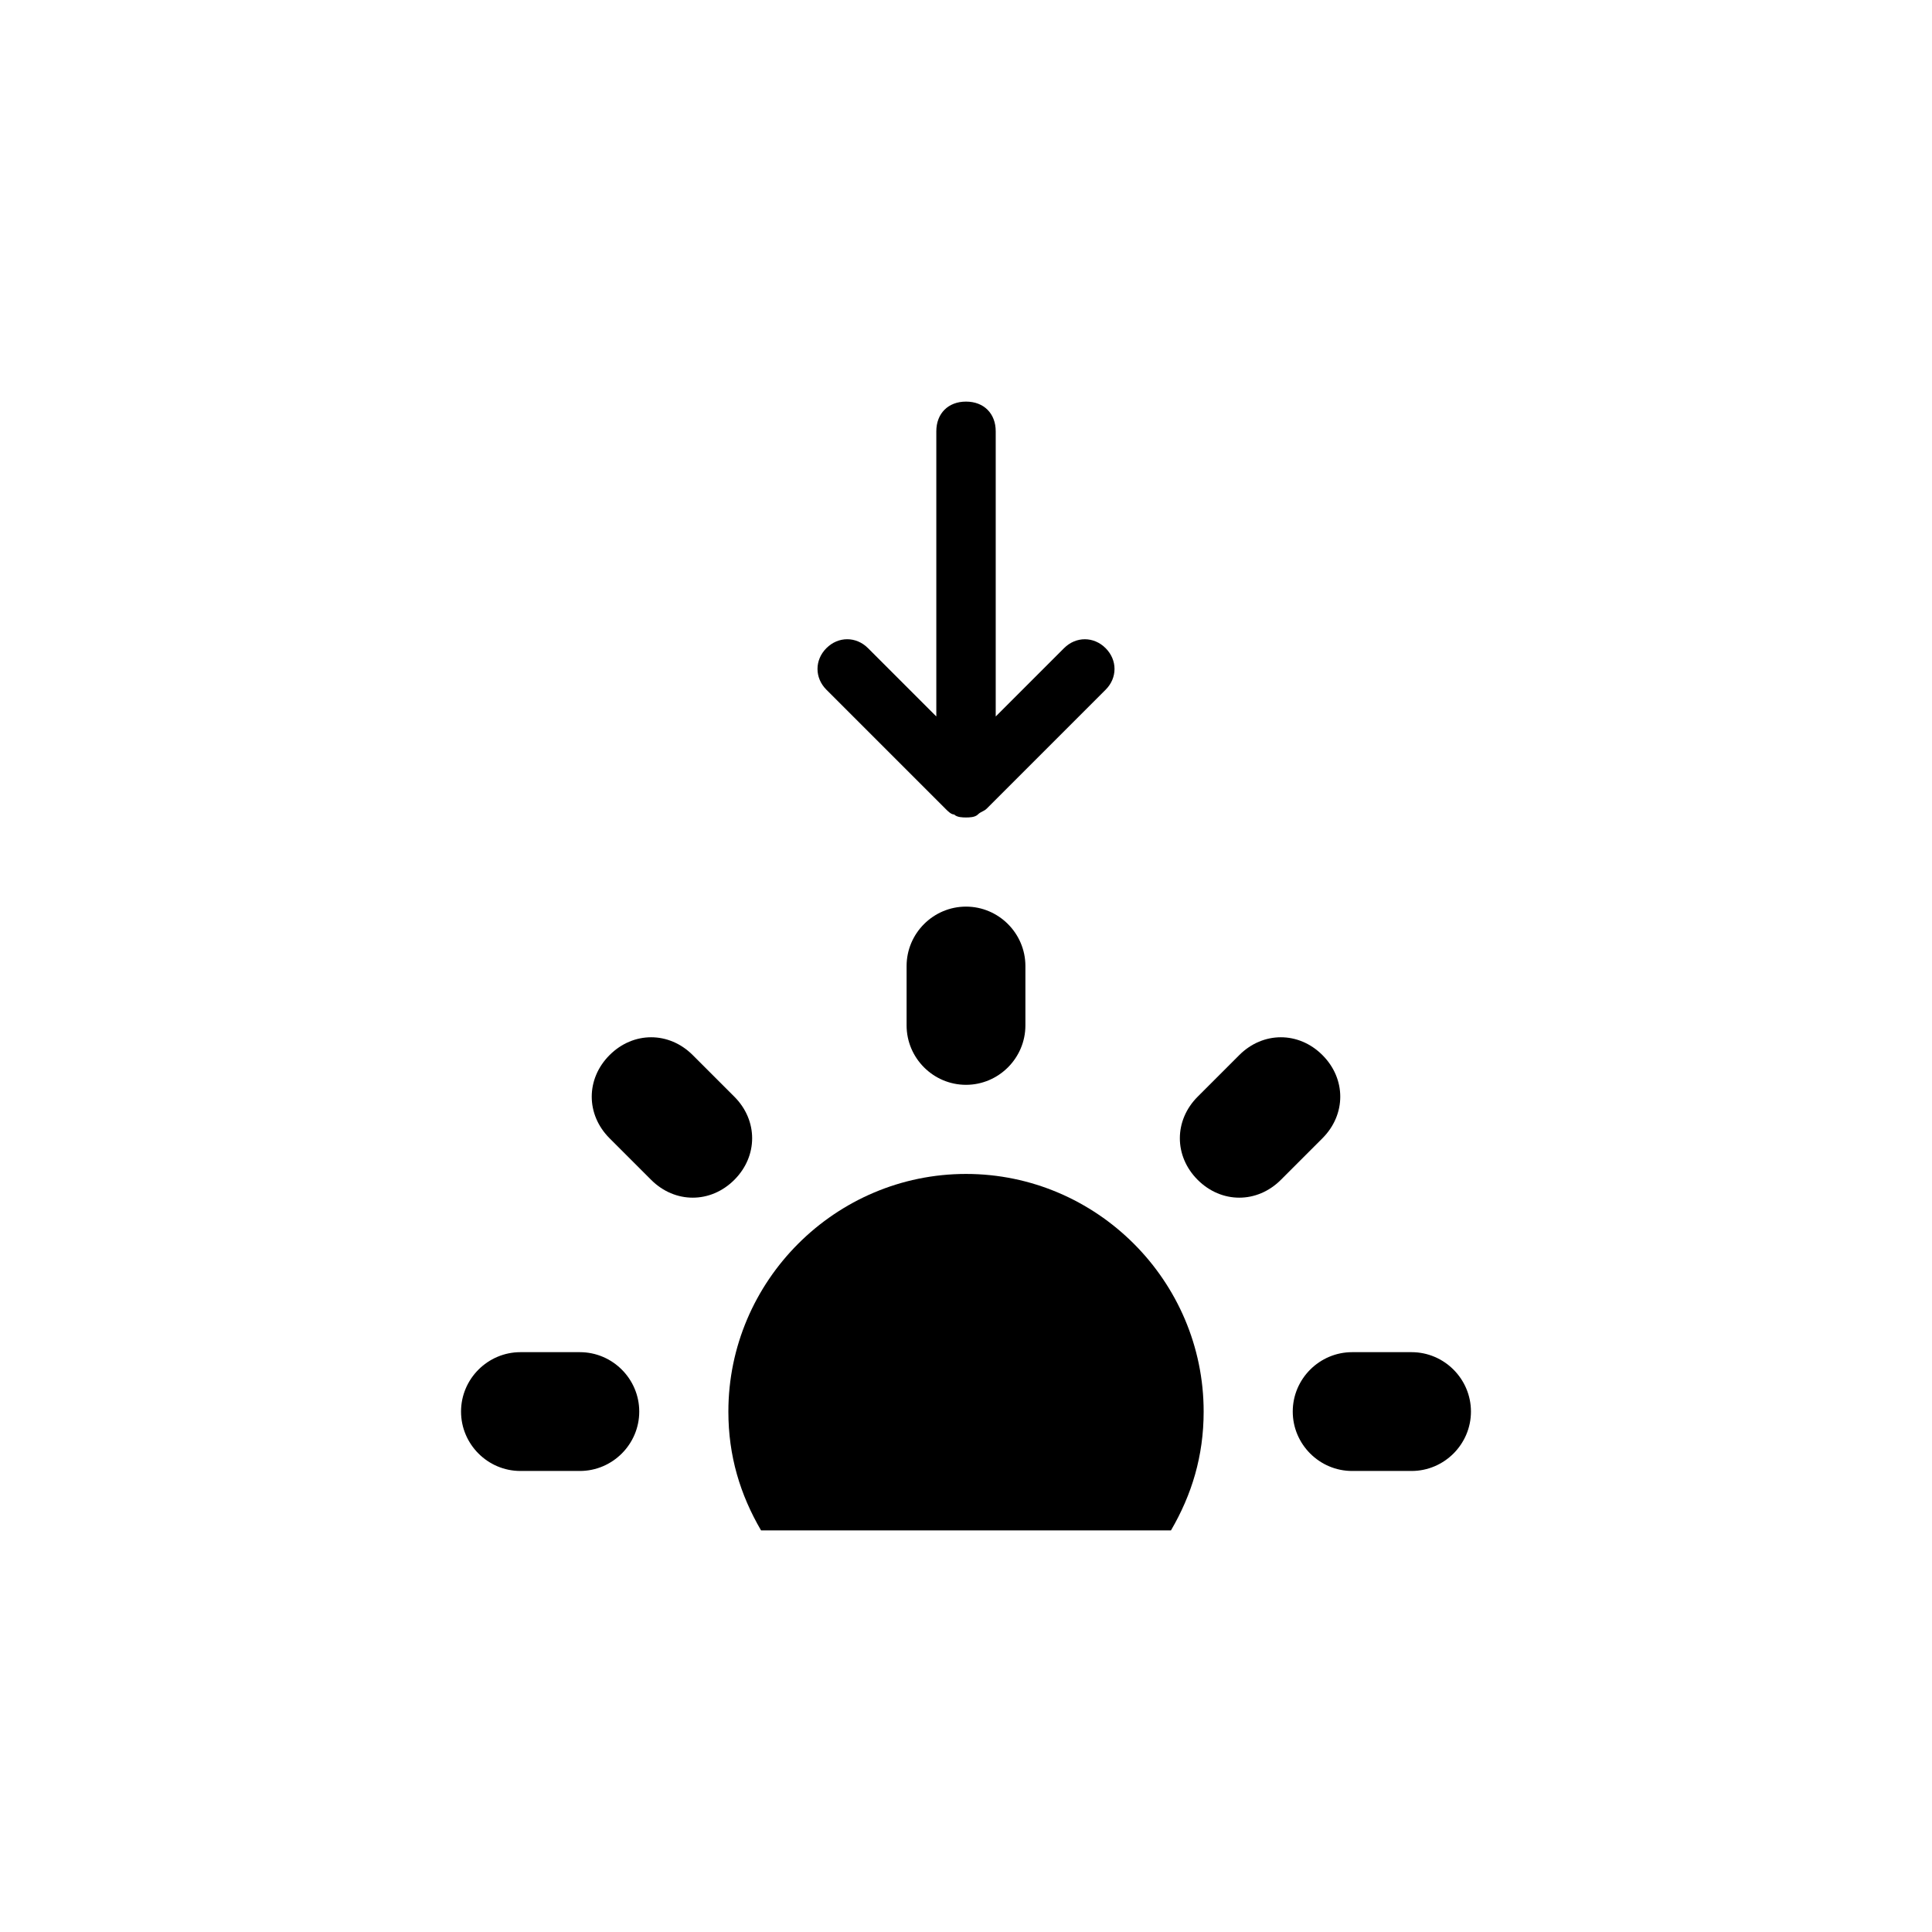
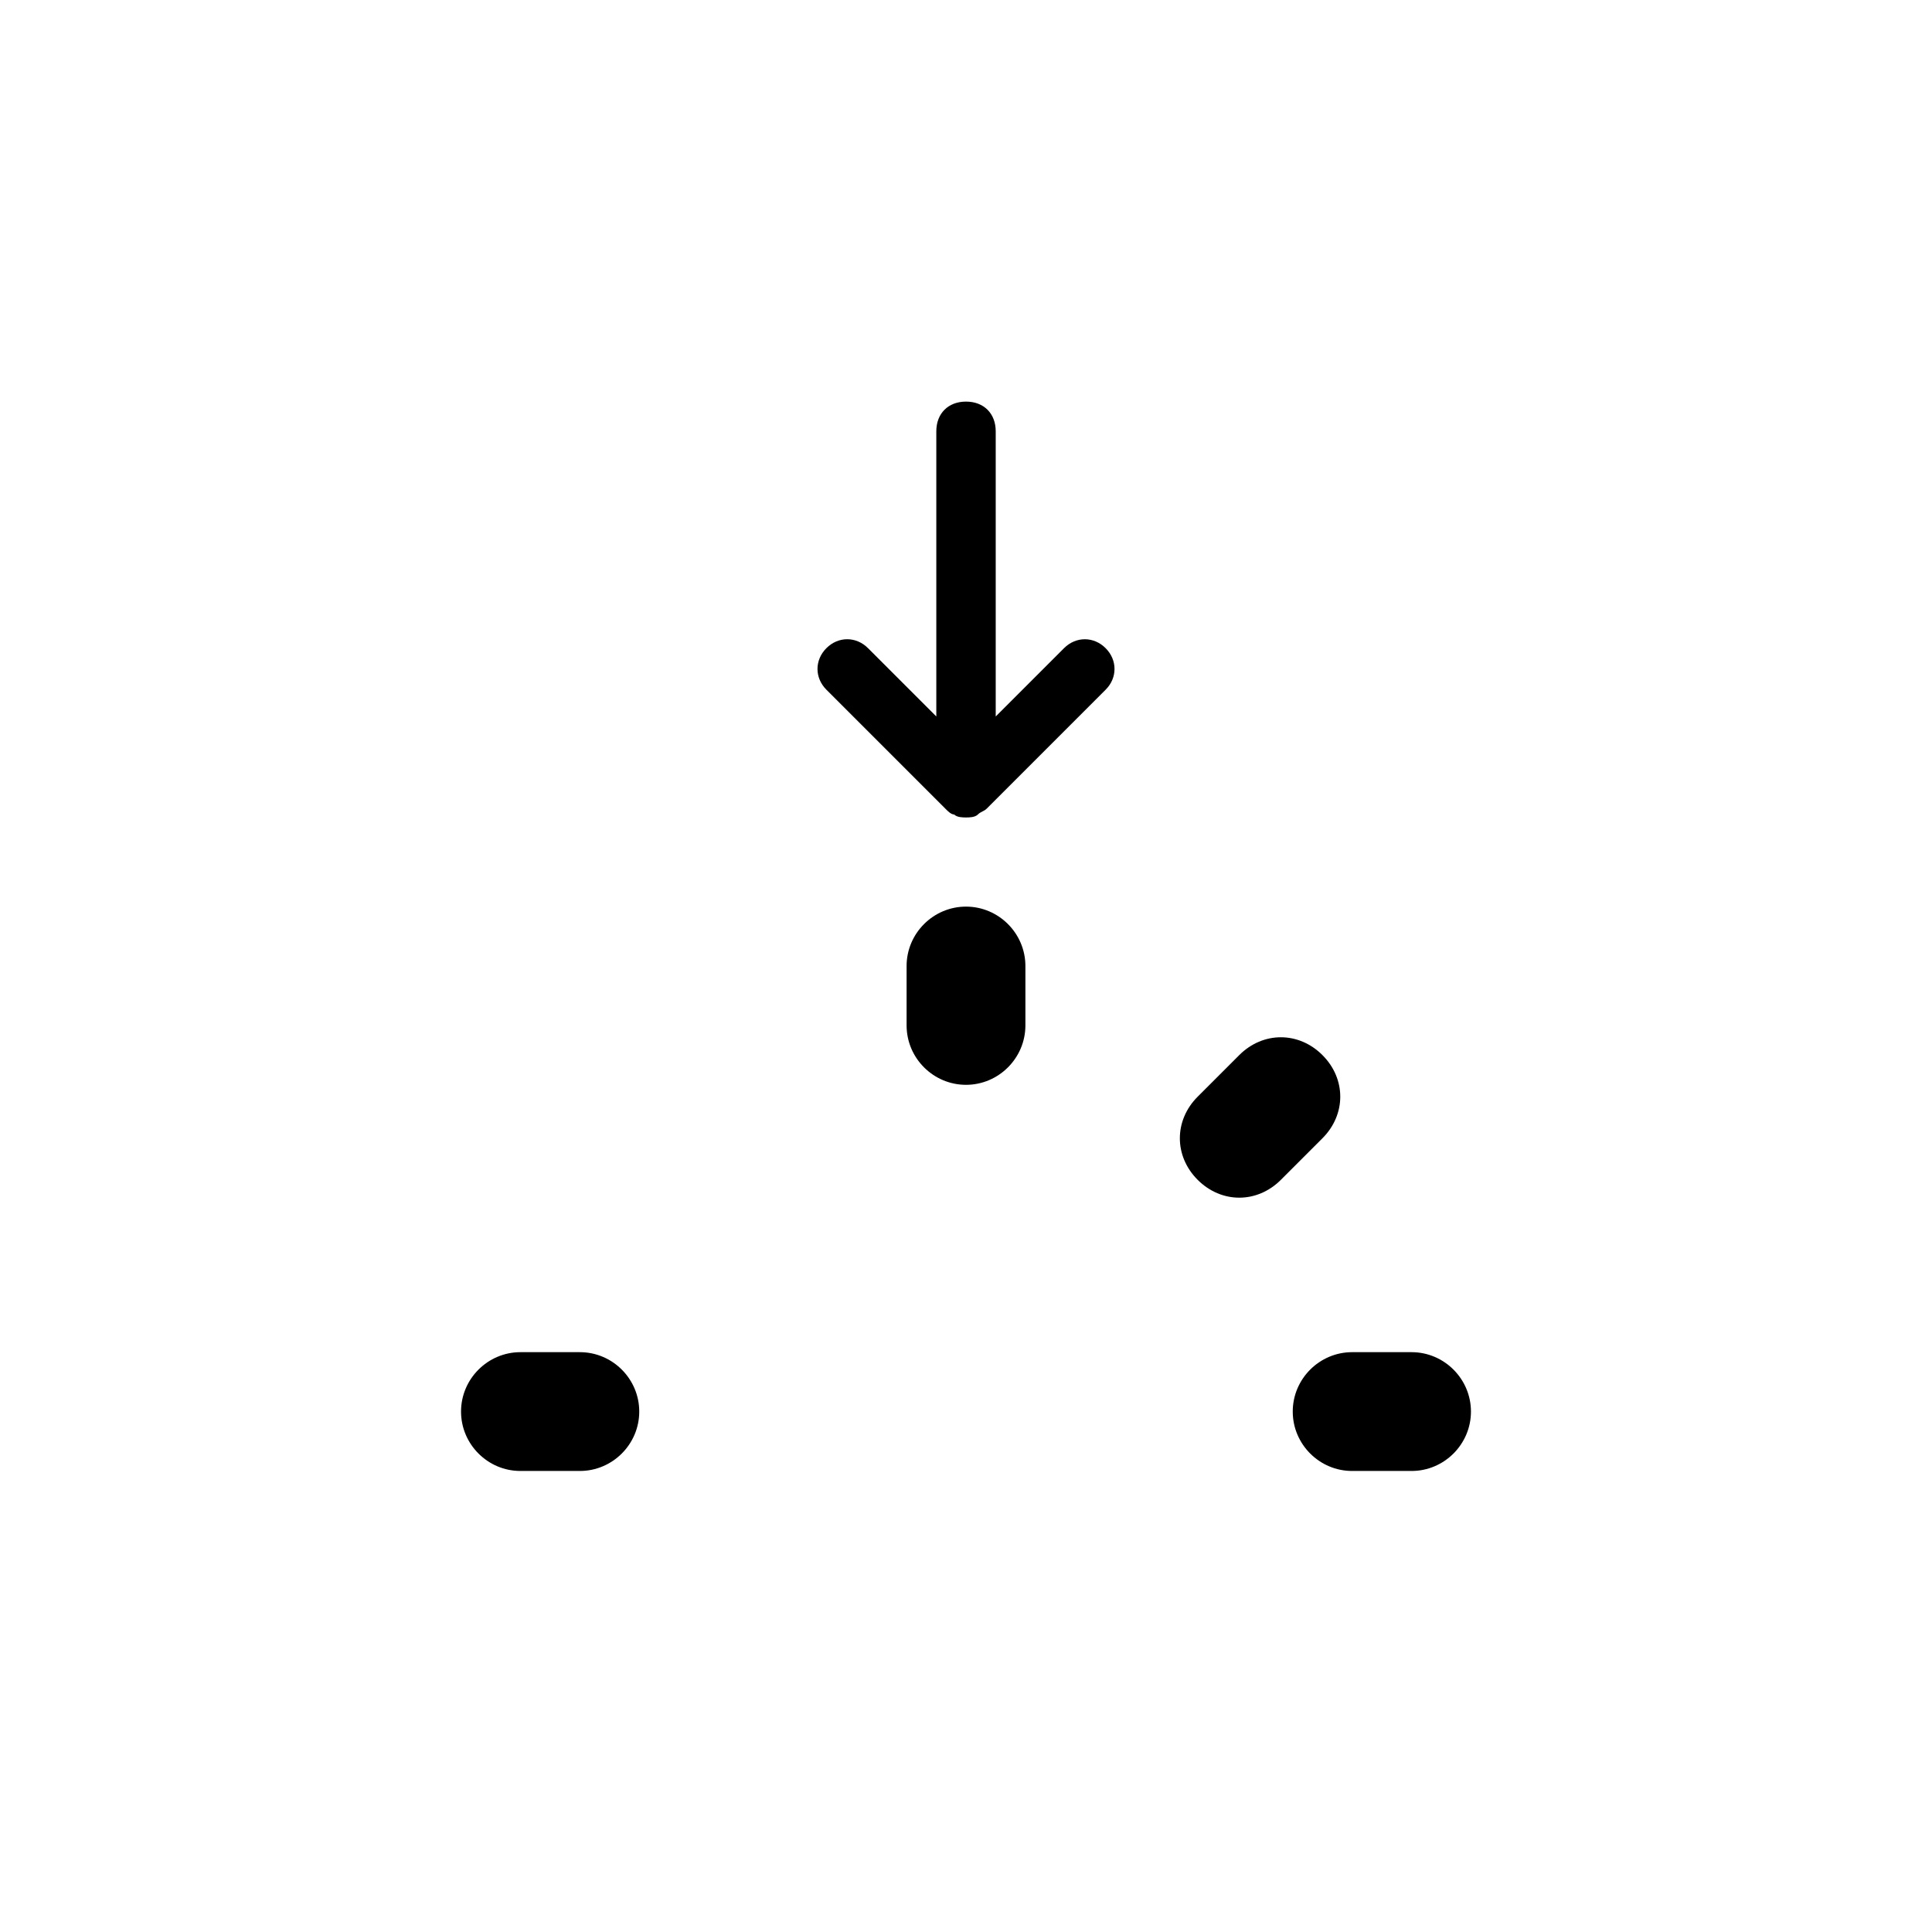
<svg xmlns="http://www.w3.org/2000/svg" fill="#000000" width="800px" height="800px" version="1.1" viewBox="144 144 512 512">
  <g>
    <path d="m400 431.49c-8.66 0-15.742-7.086-15.742-15.742v-15.742c0-8.66 7.086-15.742 15.742-15.742 8.66 0 15.742 7.086 15.742 15.742v15.742c0 8.656-7.086 15.742-15.742 15.742z" />
    <path d="m486.59 518.08c0-8.66 7.086-15.742 15.742-15.742h15.742c8.66 0 15.742 7.086 15.742 15.742 0 8.66-7.086 15.742-15.742 15.742h-15.742c-8.656 0.004-15.742-7.082-15.742-15.742z" />
    <path d="m266.18 518.08c0-8.66 7.086-15.742 15.742-15.742h15.742c8.66 0 15.742 7.086 15.742 15.742 0 8.66-7.086 15.742-15.742 15.742h-15.742c-8.66 0.004-15.742-7.082-15.742-15.742z" />
-     <path d="m305.54 423.61c6.297-6.297 15.742-6.297 22.043 0l11.02 11.02c6.297 6.297 6.297 15.742 0 22.043-6.297 6.297-15.742 6.297-22.043 0l-11.02-11.02c-6.297-6.297-6.297-15.742 0-22.043z" />
    <path d="m494.46 423.61c6.297 6.297 6.297 15.742 0 22.043l-11.02 11.02c-6.297 6.297-15.742 6.297-22.043 0-6.297-6.297-6.297-15.742 0-22.043l11.02-11.02c6.301-6.297 15.746-6.297 22.043 0z" />
-     <path d="m454.32 549.57c5.512-9.445 8.66-19.68 8.66-31.488 0-34.637-28.34-62.977-62.977-62.977s-62.977 28.34-62.977 62.977c0 11.809 3.148 22.043 8.66 31.488z" />
    <path d="m437 315.77c-3.148-3.148-7.871-3.148-11.02 0l-18.105 18.105v-75.574c0-4.723-3.148-7.871-7.871-7.871s-7.871 3.148-7.871 7.871v75.57l-18.105-18.105c-3.148-3.148-7.871-3.148-11.02 0-3.148 3.148-3.148 7.871 0 11.02l31.488 31.488c0.789 0.789 1.574 1.574 2.363 1.574 0.781 0.789 2.356 0.789 3.144 0.789s2.363 0 3.148-0.789c0.789-0.789 1.574-0.789 2.363-1.574l31.488-31.488c3.144-3.144 3.144-7.867-0.004-11.016z" />
  </g>
</svg>